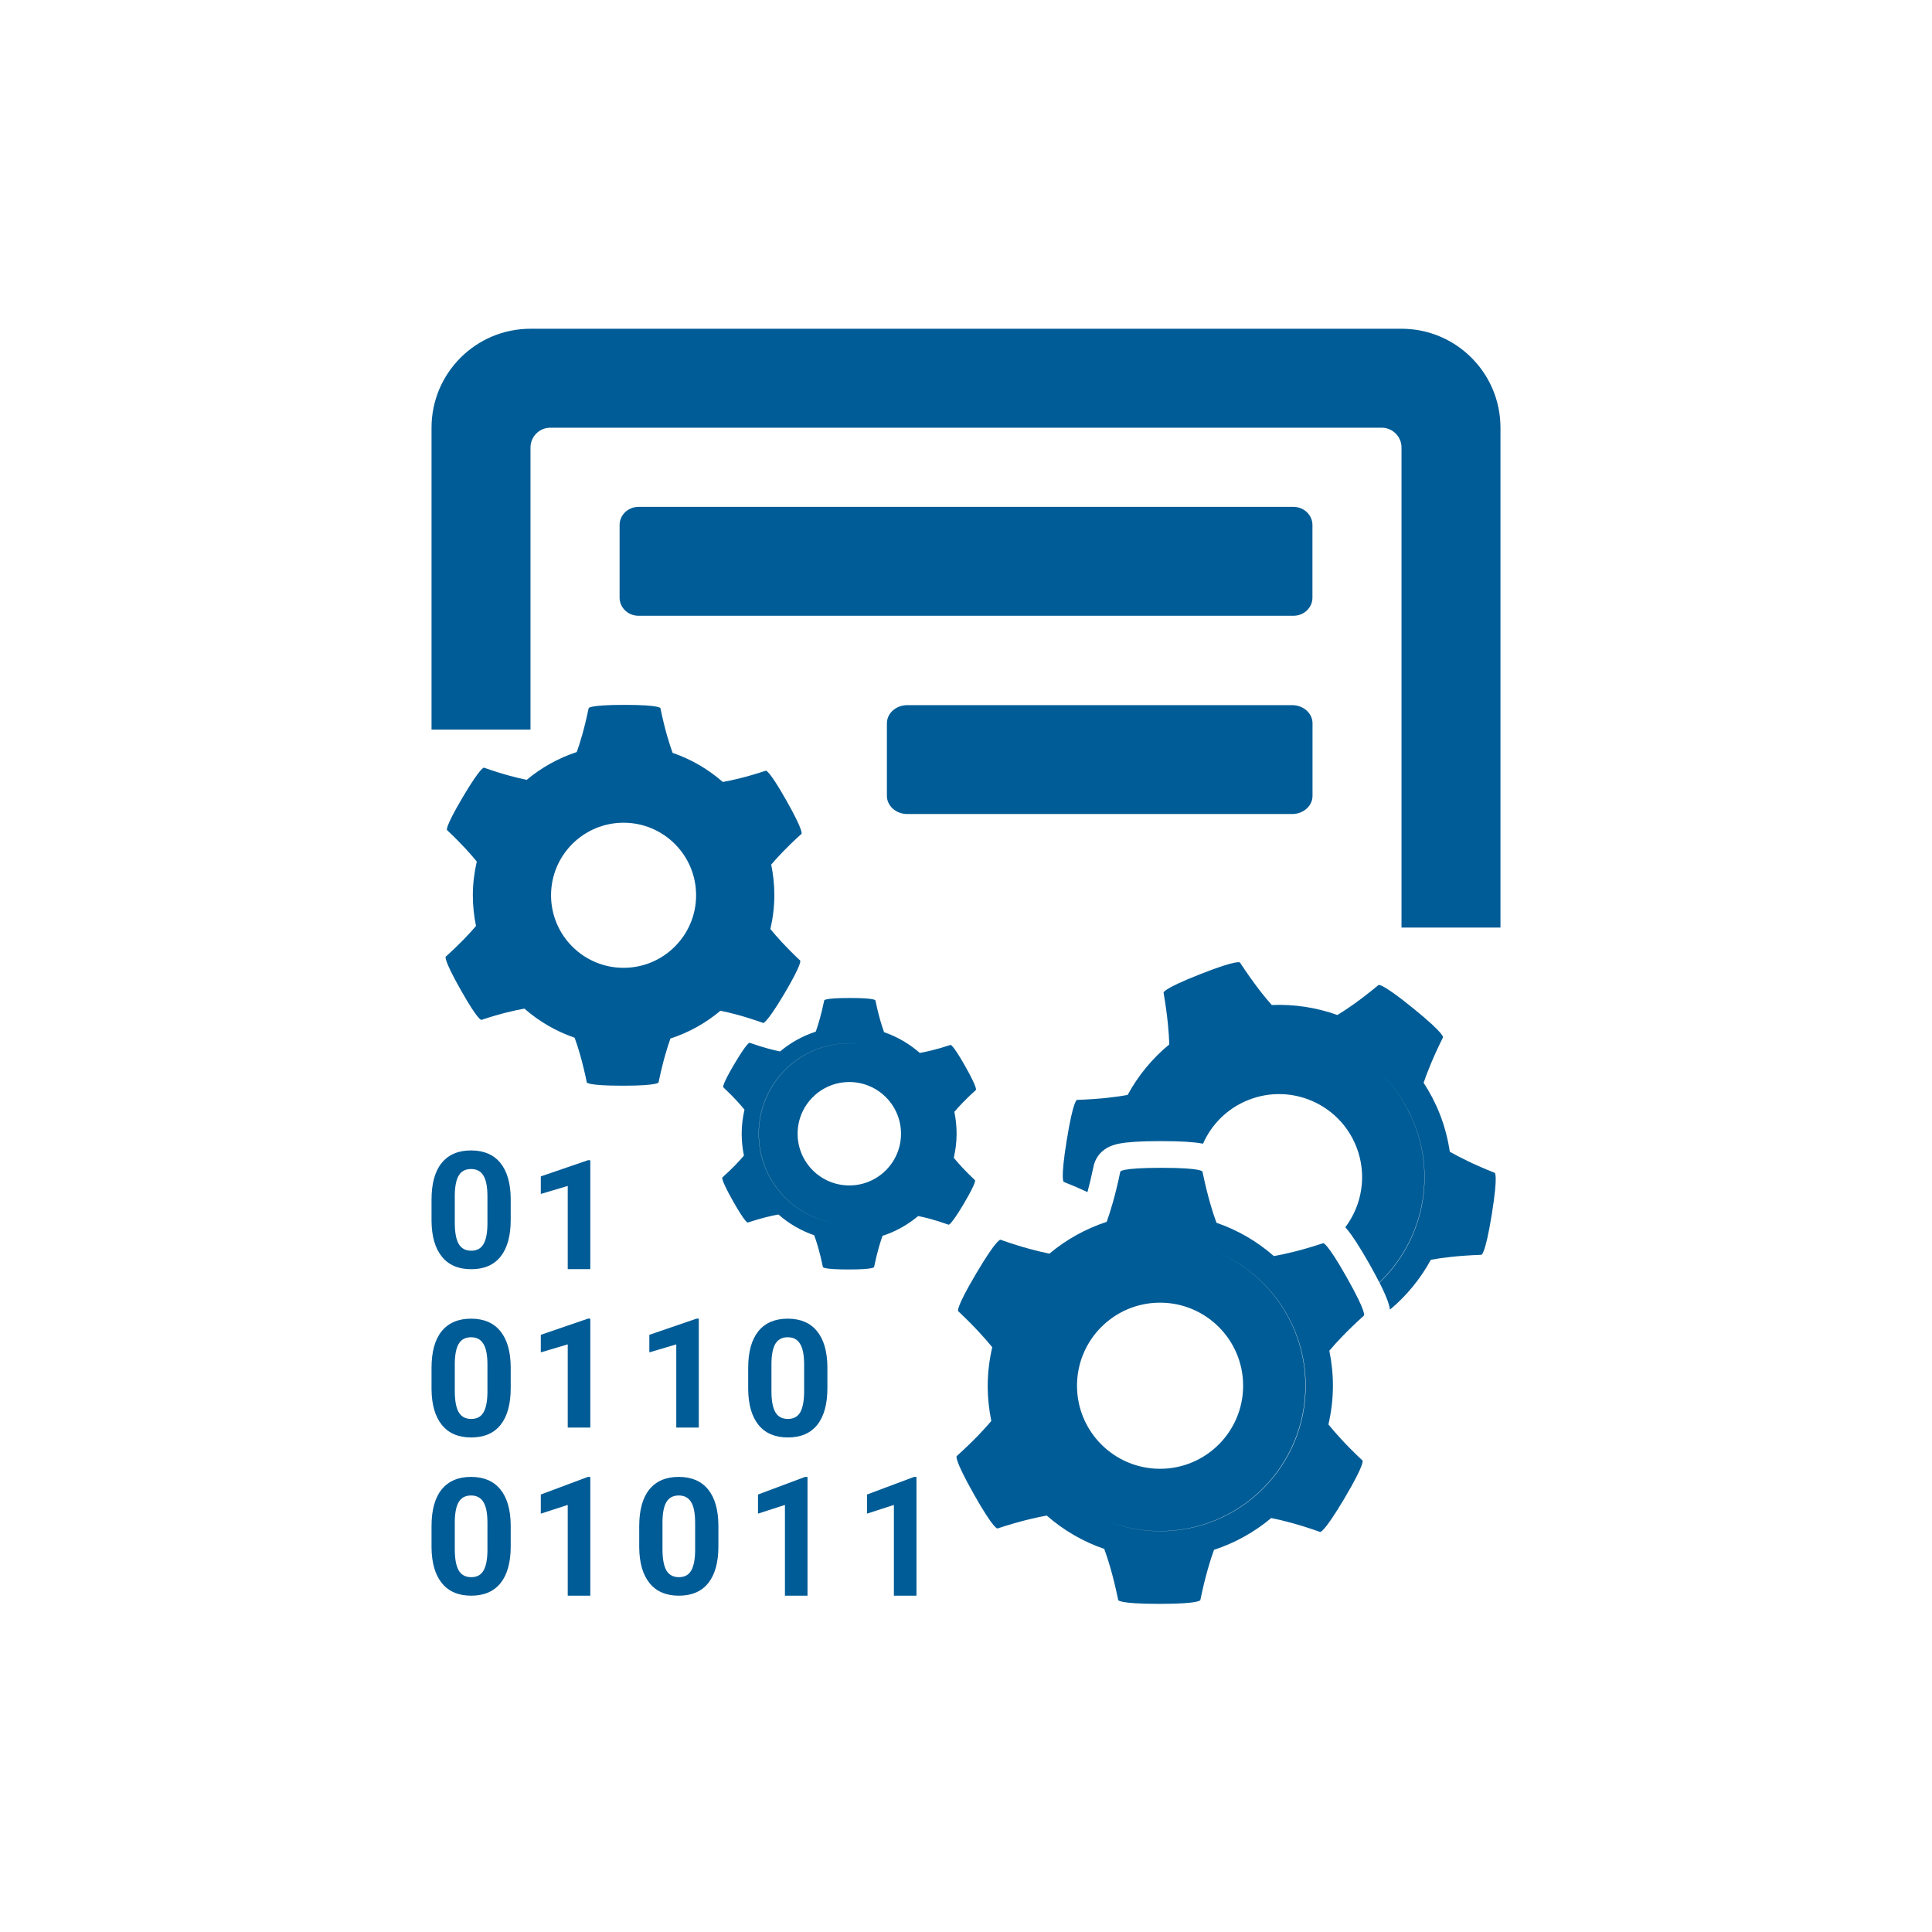
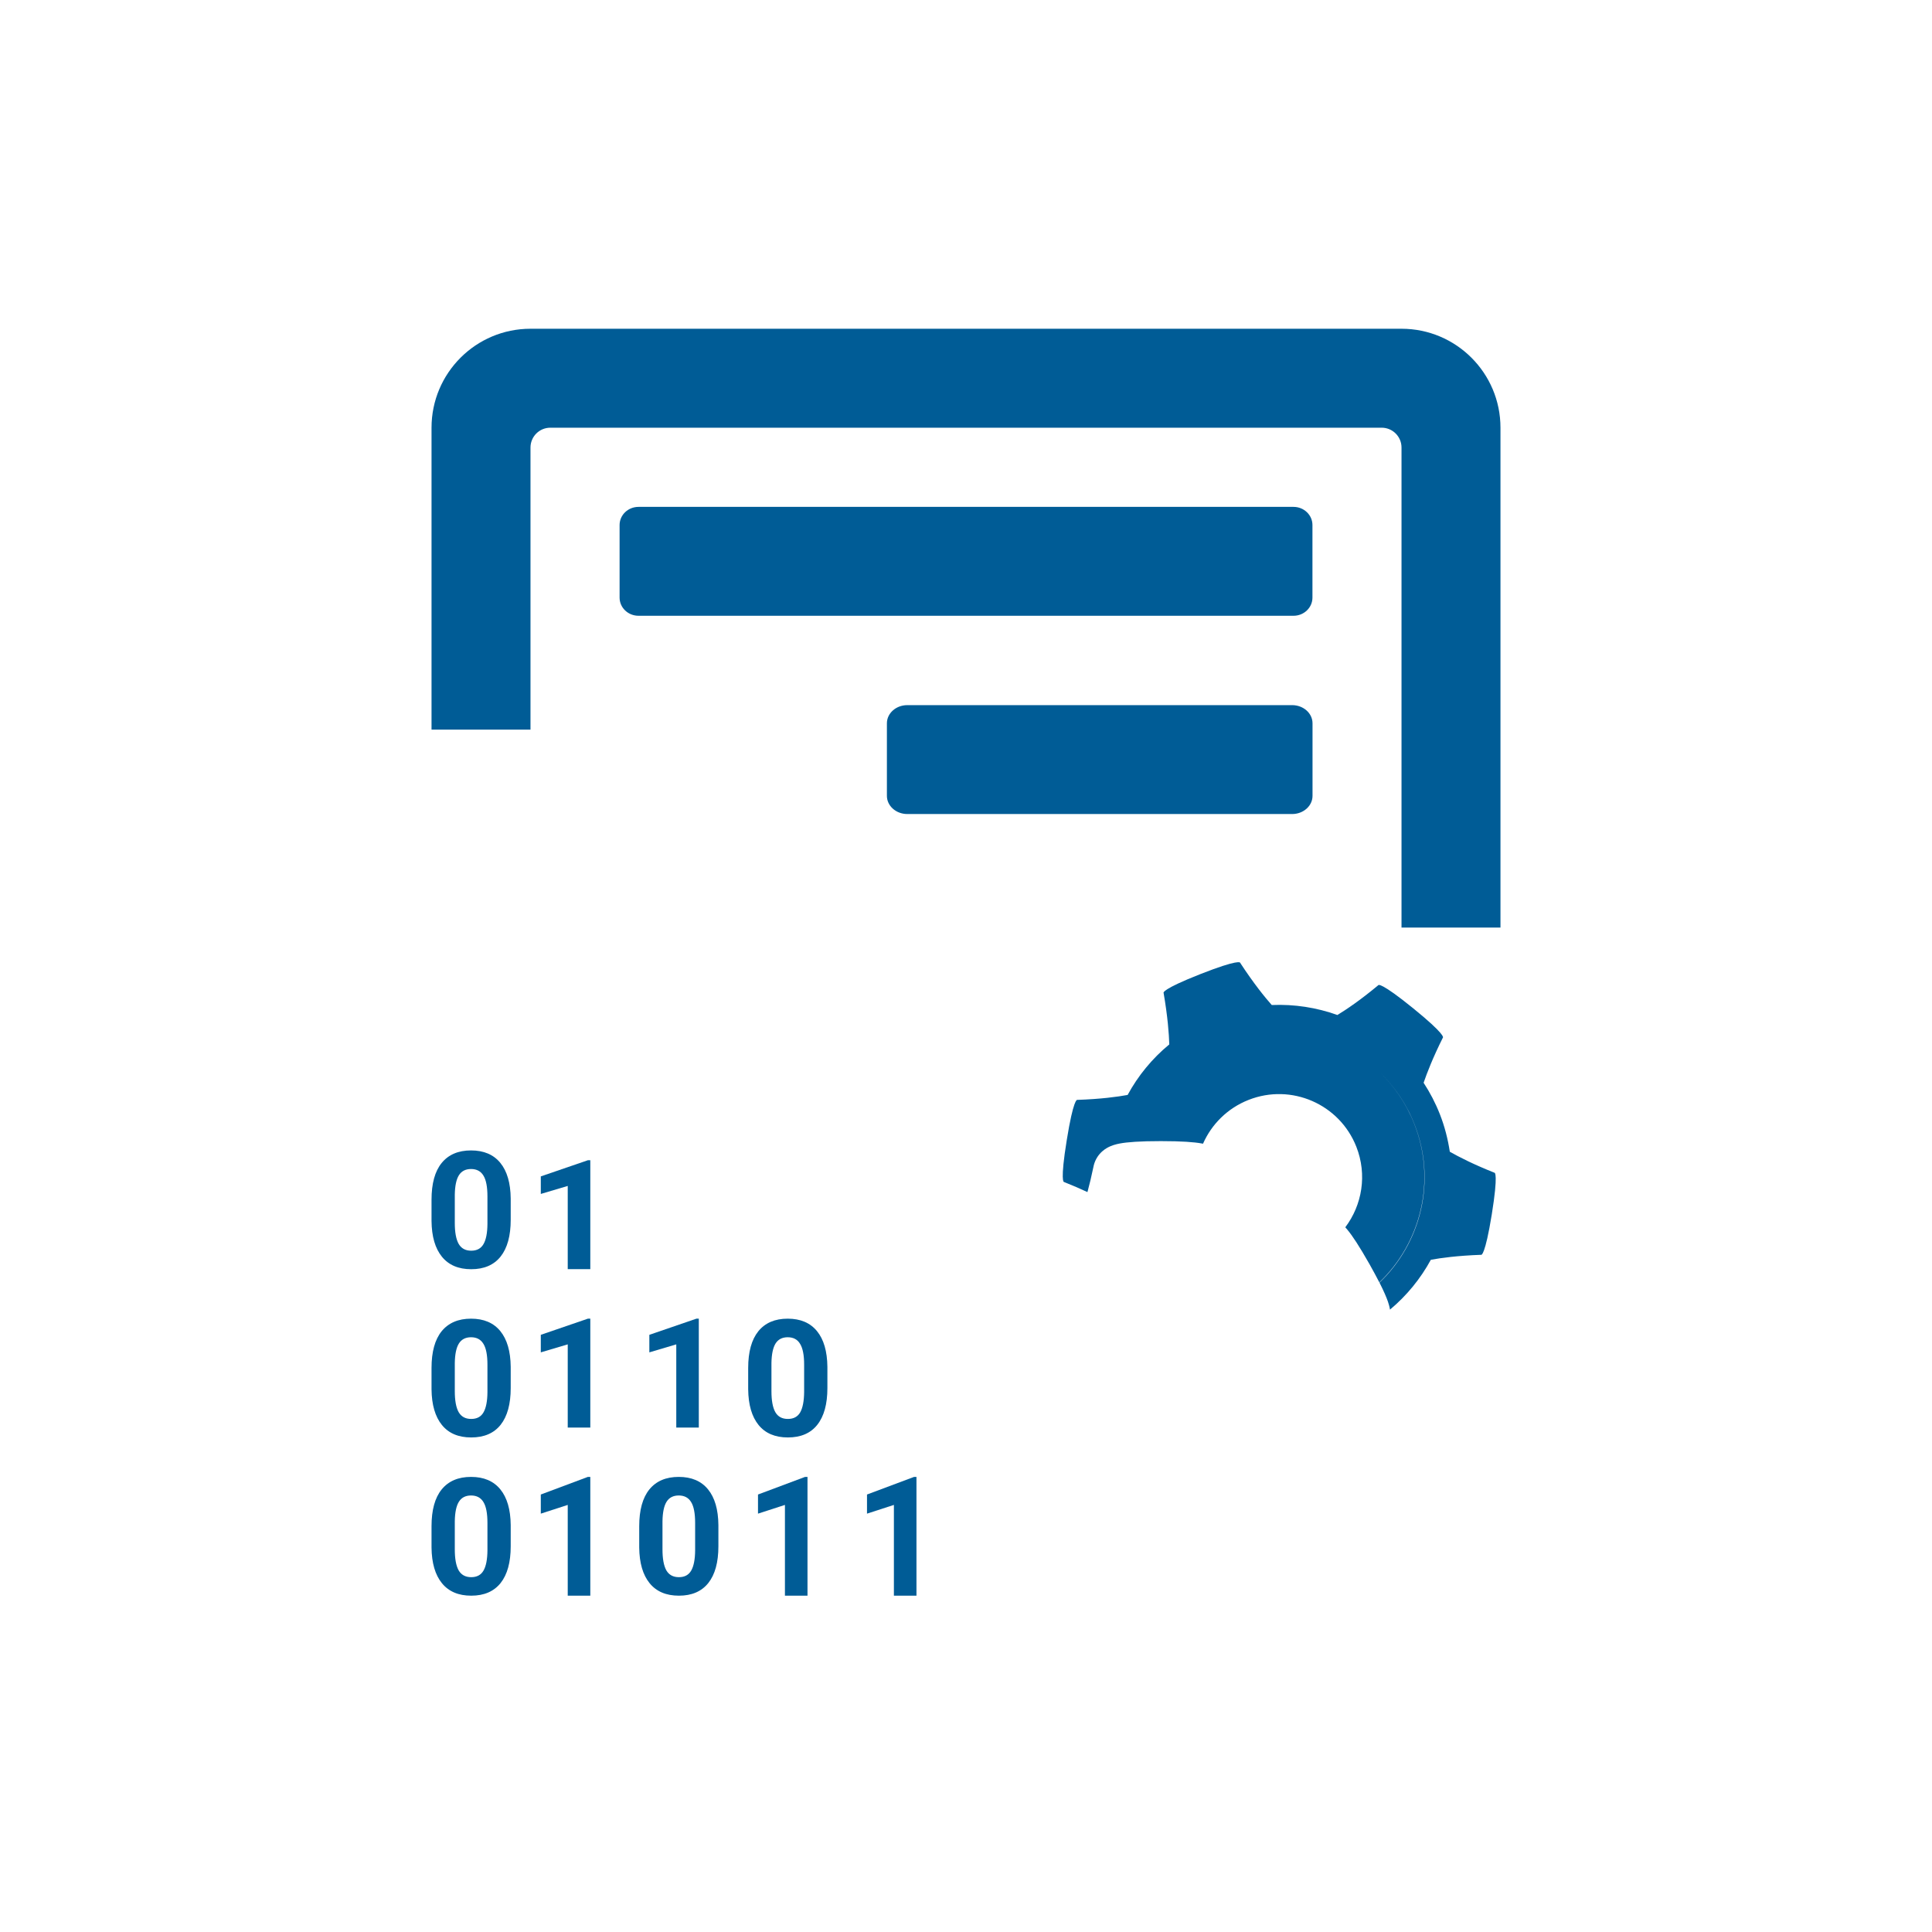
<svg xmlns="http://www.w3.org/2000/svg" width="50" height="50" viewBox="0 0 50 50" fill="none">
  <path d="M16.525 13.118C16.254 13.118 16.035 13.328 16.035 13.588V15.466C16.035 15.726 16.254 15.936 16.525 15.936H33.476C33.746 15.936 33.966 15.726 33.966 15.466V13.588C33.966 13.328 33.746 13.118 33.476 13.118H16.525Z" fill="#005C96" />
  <path d="M23.48 18.249C23.189 18.249 22.953 18.459 22.953 18.719V20.597C22.953 20.856 23.189 21.067 23.48 21.067H33.441C33.732 21.067 33.968 20.856 33.968 20.597V18.719C33.968 18.459 33.732 18.249 33.441 18.249H23.48Z" fill="#005C96" />
-   <path fill-rule="evenodd" clip-rule="evenodd" d="M20.354 20.721C20.821 21.547 20.741 21.582 20.741 21.582C20.361 21.924 20.112 22.195 19.959 22.376C20.012 22.633 20.04 22.898 20.04 23.17C20.04 23.471 20.002 23.762 19.938 24.044C20.087 24.227 20.332 24.505 20.707 24.857C20.707 24.857 20.786 24.893 20.303 25.709C19.818 26.526 19.749 26.473 19.749 26.473C19.241 26.292 18.873 26.203 18.645 26.158C18.268 26.475 17.83 26.721 17.351 26.877C17.272 27.097 17.155 27.47 17.044 28.011C17.044 28.011 17.053 28.098 16.115 28.098C15.176 28.098 15.186 28.011 15.186 28.011C15.071 27.449 14.951 27.073 14.871 26.856C14.388 26.69 13.948 26.433 13.572 26.103C13.343 26.143 12.973 26.224 12.46 26.394C12.46 26.394 12.39 26.445 11.924 25.619C11.457 24.793 11.536 24.758 11.536 24.758C11.916 24.416 12.166 24.145 12.319 23.964C12.266 23.707 12.237 23.442 12.237 23.17C12.237 22.869 12.275 22.578 12.339 22.297C12.19 22.113 11.945 21.836 11.57 21.483C11.57 21.483 11.492 21.447 11.976 20.631C12.459 19.815 12.528 19.868 12.528 19.868C13.037 20.048 13.405 20.137 13.632 20.182C14.009 19.866 14.448 19.62 14.926 19.463C15.006 19.243 15.122 18.871 15.234 18.329C15.234 18.329 15.224 18.242 16.163 18.242C17.101 18.242 17.092 18.329 17.092 18.329C17.207 18.89 17.328 19.267 17.407 19.484C17.89 19.65 18.329 19.907 18.706 20.237C18.934 20.197 19.304 20.116 19.818 19.946C19.818 19.946 19.887 19.894 20.354 20.721ZM14.261 23.169C14.261 24.206 15.101 25.047 16.138 25.047C17.175 25.047 18.015 24.206 18.015 23.169C18.015 22.133 17.175 21.292 16.138 21.292C15.101 21.292 14.261 22.133 14.261 23.169Z" fill="#005C96" />
  <path fill-rule="evenodd" clip-rule="evenodd" d="M37.344 26.849C37.344 26.849 37.415 26.778 36.571 26.093C35.727 25.408 35.675 25.493 35.675 25.493C35.199 25.889 34.839 26.13 34.611 26.268C34.073 26.075 33.497 25.985 32.913 26.01C32.738 25.812 32.451 25.462 32.092 24.912C32.092 24.912 32.066 24.816 31.067 25.209C30.066 25.603 30.113 25.691 30.113 25.691C30.221 26.315 30.253 26.761 30.261 27.029C29.816 27.396 29.452 27.841 29.183 28.337C28.922 28.385 28.493 28.444 27.875 28.465C27.875 28.465 27.779 28.437 27.607 29.51C27.433 30.582 27.532 30.588 27.532 30.588C27.766 30.681 27.969 30.77 28.143 30.851C28.193 30.668 28.246 30.45 28.299 30.195C28.301 30.184 28.304 30.172 28.306 30.161C28.327 30.077 28.361 30.004 28.401 29.942C28.479 29.822 28.576 29.752 28.64 29.714C28.761 29.642 28.889 29.611 28.98 29.594C29.177 29.557 29.497 29.532 30.044 29.532C30.59 29.532 30.909 29.557 31.107 29.594C31.116 29.596 31.125 29.598 31.134 29.599C31.354 29.099 31.765 28.681 32.314 28.465C33.419 28.03 34.667 28.573 35.102 29.678C35.386 30.401 35.252 31.185 34.816 31.762C34.834 31.782 34.851 31.802 34.866 31.82C34.995 31.974 35.174 32.242 35.446 32.722C35.547 32.903 35.63 33.056 35.697 33.188C36.771 32.164 37.178 30.554 36.602 29.088C36.392 28.555 36.074 28.096 35.683 27.728C36.076 28.097 36.396 28.557 36.606 29.092C37.184 30.559 36.776 32.17 35.701 33.194C35.811 33.411 35.879 33.569 35.92 33.687C35.939 33.743 35.96 33.814 35.973 33.893C36.408 33.529 36.765 33.09 37.03 32.603C37.291 32.555 37.72 32.496 38.337 32.474C38.337 32.474 38.433 32.503 38.607 31.43C38.78 30.357 38.681 30.352 38.681 30.352C38.133 30.134 37.757 29.941 37.521 29.807C37.471 29.48 37.389 29.154 37.263 28.834C37.149 28.544 37.007 28.273 36.843 28.022C36.931 27.765 37.083 27.372 37.344 26.849Z" fill="#005C96" />
-   <path fill-rule="evenodd" clip-rule="evenodd" d="M34.855 33.061C35.39 34.008 35.298 34.048 35.298 34.048C34.864 34.439 34.578 34.749 34.403 34.956C34.463 35.25 34.496 35.553 34.496 35.865C34.496 36.209 34.453 36.543 34.38 36.865C34.55 37.076 34.83 37.393 35.26 37.797C35.26 37.797 35.35 37.838 34.797 38.773C34.242 39.708 34.163 39.646 34.163 39.646C33.581 39.44 33.16 39.338 32.899 39.287C32.468 39.649 31.966 39.93 31.418 40.11C31.326 40.361 31.193 40.788 31.065 41.408C31.065 41.408 31.076 41.508 30.002 41.508C28.927 41.508 28.939 41.408 28.939 41.408C28.807 40.765 28.669 40.334 28.578 40.086C28.024 39.896 27.521 39.601 27.09 39.223C26.829 39.269 26.405 39.362 25.817 39.556C25.817 39.556 25.737 39.615 25.203 38.669C24.669 37.723 24.76 37.683 24.76 37.683C25.194 37.292 25.48 36.982 25.655 36.775C25.595 36.481 25.562 36.177 25.562 35.865C25.562 35.521 25.605 35.187 25.679 34.866C25.508 34.655 25.228 34.338 24.799 33.934C24.799 33.934 24.709 33.893 25.263 32.959C25.816 32.023 25.895 32.085 25.895 32.085C26.478 32.291 26.899 32.393 27.159 32.444C27.591 32.082 28.093 31.801 28.641 31.621C28.732 31.369 28.865 30.943 28.993 30.323C28.993 30.323 28.982 30.223 30.057 30.223C31.131 30.223 31.12 30.323 31.12 30.323C31.253 30.965 31.391 31.397 31.482 31.645C32.035 31.835 32.538 32.13 32.968 32.507C33.23 32.461 33.654 32.369 34.242 32.174C34.242 32.174 34.321 32.115 34.855 33.061ZM28.605 39.348C29.044 39.528 29.525 39.627 30.029 39.627C32.106 39.627 33.791 37.943 33.791 35.865C33.791 34.303 32.837 32.962 31.48 32.394C32.834 32.964 33.783 34.302 33.783 35.862C33.783 37.94 32.099 39.624 30.022 39.624C29.521 39.624 29.043 39.526 28.605 39.348ZM27.873 35.862C27.873 37.049 28.835 38.012 30.022 38.012C31.209 38.012 32.172 37.049 32.172 35.862C32.172 34.675 31.209 33.713 30.022 33.713C28.835 33.713 27.873 34.675 27.873 35.862Z" fill="#005C96" />
-   <path fill-rule="evenodd" clip-rule="evenodd" d="M24.98 27.595C25.313 28.184 25.256 28.209 25.256 28.209C24.985 28.453 24.808 28.646 24.699 28.775C24.736 28.958 24.757 29.147 24.757 29.341C24.757 29.555 24.73 29.763 24.684 29.963C24.791 30.095 24.965 30.292 25.232 30.543C25.232 30.543 25.288 30.569 24.944 31.151C24.598 31.733 24.549 31.695 24.549 31.695C24.187 31.566 23.925 31.503 23.762 31.471C23.494 31.697 23.181 31.872 22.84 31.983C22.783 32.14 22.701 32.406 22.621 32.791C22.621 32.791 22.628 32.854 21.959 32.854C21.29 32.854 21.297 32.791 21.297 32.791C21.215 32.391 21.129 32.123 21.072 31.969C20.727 31.85 20.414 31.666 20.146 31.431C19.983 31.46 19.719 31.518 19.353 31.639C19.353 31.639 19.304 31.675 18.971 31.086C18.638 30.497 18.695 30.473 18.695 30.473C18.966 30.229 19.144 30.036 19.253 29.907C19.215 29.724 19.195 29.535 19.195 29.341C19.195 29.127 19.221 28.919 19.267 28.718C19.161 28.587 18.987 28.39 18.719 28.139C18.719 28.139 18.663 28.113 19.008 27.531C19.353 26.949 19.402 26.987 19.402 26.987C19.765 27.116 20.027 27.179 20.189 27.211C20.458 26.985 20.77 26.81 21.112 26.699C21.168 26.542 21.251 26.276 21.331 25.89C21.331 25.89 21.323 25.828 21.993 25.828C22.662 25.828 22.655 25.89 22.655 25.89C22.738 26.29 22.824 26.559 22.88 26.713C23.224 26.832 23.537 27.015 23.805 27.25C23.968 27.221 24.232 27.164 24.598 27.043C24.598 27.043 24.648 27.006 24.98 27.595ZM22.247 27.015C22.16 27.005 22.07 27 21.98 27C20.686 27 19.638 28.048 19.638 29.341C19.638 30.542 20.541 31.531 21.705 31.667C20.539 31.533 19.634 30.543 19.634 29.341C19.634 28.047 20.682 26.999 21.976 26.999C22.068 26.999 22.158 27.004 22.247 27.015ZM20.642 29.341C20.642 30.08 21.241 30.679 21.98 30.679C22.719 30.679 23.318 30.08 23.318 29.341C23.318 28.602 22.719 28.003 21.98 28.003C21.241 28.003 20.642 28.602 20.642 29.341Z" fill="#005C96" />
  <path d="M13.217 31.569C13.217 31.982 13.13 32.299 12.957 32.518C12.783 32.737 12.529 32.847 12.195 32.847C11.864 32.847 11.612 32.739 11.437 32.524C11.262 32.309 11.172 32.001 11.168 31.599V31.049C11.168 30.631 11.255 30.314 11.43 30.098C11.607 29.881 11.86 29.773 12.191 29.773C12.521 29.773 12.774 29.881 12.949 30.096C13.123 30.309 13.213 30.617 13.217 31.018V31.569ZM12.615 30.965C12.615 30.717 12.581 30.537 12.511 30.424C12.443 30.311 12.336 30.254 12.191 30.254C12.049 30.254 11.944 30.308 11.876 30.416C11.809 30.523 11.774 30.691 11.77 30.919V31.647C11.77 31.891 11.803 32.072 11.87 32.191C11.938 32.309 12.046 32.368 12.195 32.368C12.342 32.368 12.448 32.311 12.513 32.197C12.579 32.084 12.613 31.91 12.615 31.676V30.965Z" fill="#005C96" />
  <path d="M15.277 32.845H14.693V30.692L13.996 30.899V30.445L15.214 30.027H15.277V32.845Z" fill="#005C96" />
  <path d="M13.217 35.923C13.217 36.337 13.13 36.653 12.957 36.873C12.783 37.092 12.529 37.201 12.195 37.201C11.864 37.201 11.612 37.094 11.437 36.879C11.262 36.664 11.172 36.355 11.168 35.954V35.403C11.168 34.986 11.255 34.669 11.43 34.452C11.607 34.236 11.86 34.127 12.191 34.127C12.521 34.127 12.774 34.235 12.949 34.45C13.123 34.664 13.213 34.971 13.217 35.373V35.923ZM12.615 35.319C12.615 35.071 12.581 34.891 12.511 34.779C12.443 34.665 12.336 34.608 12.191 34.608C12.049 34.608 11.944 34.662 11.876 34.77C11.809 34.877 11.774 35.045 11.77 35.274V36.001C11.77 36.245 11.803 36.427 11.87 36.546C11.938 36.664 12.046 36.722 12.195 36.722C12.342 36.722 12.448 36.666 12.513 36.552C12.579 36.438 12.613 36.264 12.615 36.03V35.319Z" fill="#005C96" />
  <path d="M13.217 40.018C13.217 40.432 13.13 40.748 12.957 40.967C12.783 41.186 12.529 41.296 12.195 41.296C11.864 41.296 11.612 41.188 11.437 40.973C11.262 40.758 11.172 40.45 11.168 40.049V39.498C11.168 39.08 11.255 38.763 11.43 38.547C11.607 38.33 11.86 38.222 12.191 38.222C12.521 38.222 12.774 38.33 12.949 38.545C13.123 38.758 13.213 39.066 13.217 39.467V40.018ZM12.615 39.414C12.615 39.166 12.581 38.986 12.511 38.873C12.443 38.76 12.336 38.703 12.191 38.703C12.049 38.703 11.944 38.757 11.876 38.865C11.809 38.972 11.774 39.14 11.77 39.369V40.096C11.77 40.34 11.803 40.521 11.87 40.641C11.938 40.758 12.046 40.817 12.195 40.817C12.342 40.817 12.448 40.76 12.513 40.647C12.579 40.533 12.613 40.359 12.615 40.125V39.414Z" fill="#005C96" />
  <path d="M21.413 35.923C21.413 36.337 21.326 36.653 21.152 36.873C20.979 37.092 20.725 37.201 20.39 37.201C20.06 37.201 19.807 37.094 19.632 36.879C19.457 36.664 19.367 36.355 19.363 35.954V35.403C19.363 34.986 19.451 34.669 19.626 34.452C19.802 34.236 20.055 34.127 20.386 34.127C20.716 34.127 20.969 34.235 21.144 34.45C21.319 34.664 21.408 34.971 21.413 35.373V35.923ZM20.811 35.319C20.811 35.071 20.776 34.891 20.706 34.779C20.639 34.665 20.532 34.608 20.386 34.608C20.244 34.608 20.139 34.662 20.071 34.77C20.005 34.877 19.969 35.045 19.965 35.274V36.001C19.965 36.245 19.998 36.427 20.065 36.546C20.133 36.664 20.241 36.722 20.39 36.722C20.537 36.722 20.643 36.666 20.709 36.552C20.774 36.438 20.808 36.264 20.811 36.03V35.319Z" fill="#005C96" />
  <path d="M18.592 40.018C18.592 40.432 18.505 40.748 18.332 40.967C18.158 41.186 17.904 41.296 17.57 41.296C17.239 41.296 16.987 41.188 16.812 40.973C16.637 40.758 16.547 40.45 16.543 40.049V39.498C16.543 39.08 16.631 38.763 16.805 38.547C16.982 38.33 17.235 38.222 17.566 38.222C17.896 38.222 18.149 38.33 18.324 38.545C18.498 38.758 18.588 39.066 18.592 39.467V40.018ZM17.99 39.414C17.99 39.166 17.956 38.986 17.886 38.873C17.818 38.76 17.711 38.703 17.566 38.703C17.424 38.703 17.319 38.757 17.251 38.865C17.184 38.972 17.149 39.14 17.145 39.369V40.096C17.145 40.34 17.178 40.521 17.245 40.641C17.313 40.758 17.421 40.817 17.57 40.817C17.717 40.817 17.823 40.76 17.888 40.647C17.954 40.533 17.988 40.359 17.99 40.125V39.414Z" fill="#005C96" />
  <path d="M15.277 36.945H14.693V34.792L13.996 34.999V34.545L15.214 34.127H15.277V36.945Z" fill="#005C96" />
  <path d="M15.277 41.296H14.693V38.947L13.996 39.173V38.678L15.214 38.222H15.277V41.296Z" fill="#005C96" />
  <path d="M18.085 36.945H17.502V34.792L16.805 34.999V34.545L18.023 34.127H18.085V36.945Z" fill="#005C96" />
  <path d="M20.898 41.296H20.314V38.947L19.617 39.173V38.678L20.835 38.222H20.898V41.296Z" fill="#005C96" />
  <path d="M23.718 41.296H23.134V38.947L22.438 39.173V38.678L23.656 38.222H23.718V41.296Z" fill="#005C96" />
  <path d="M35.758 11.069H14.242C13.959 11.069 13.729 11.299 13.729 11.582V18.882H11.168V11.069C11.168 9.655 12.315 8.508 13.729 8.508H36.271C37.685 8.508 38.832 9.655 38.832 11.069V24.005H36.271V11.582C36.271 11.299 36.041 11.069 35.758 11.069Z" fill="#005C96" />
</svg>